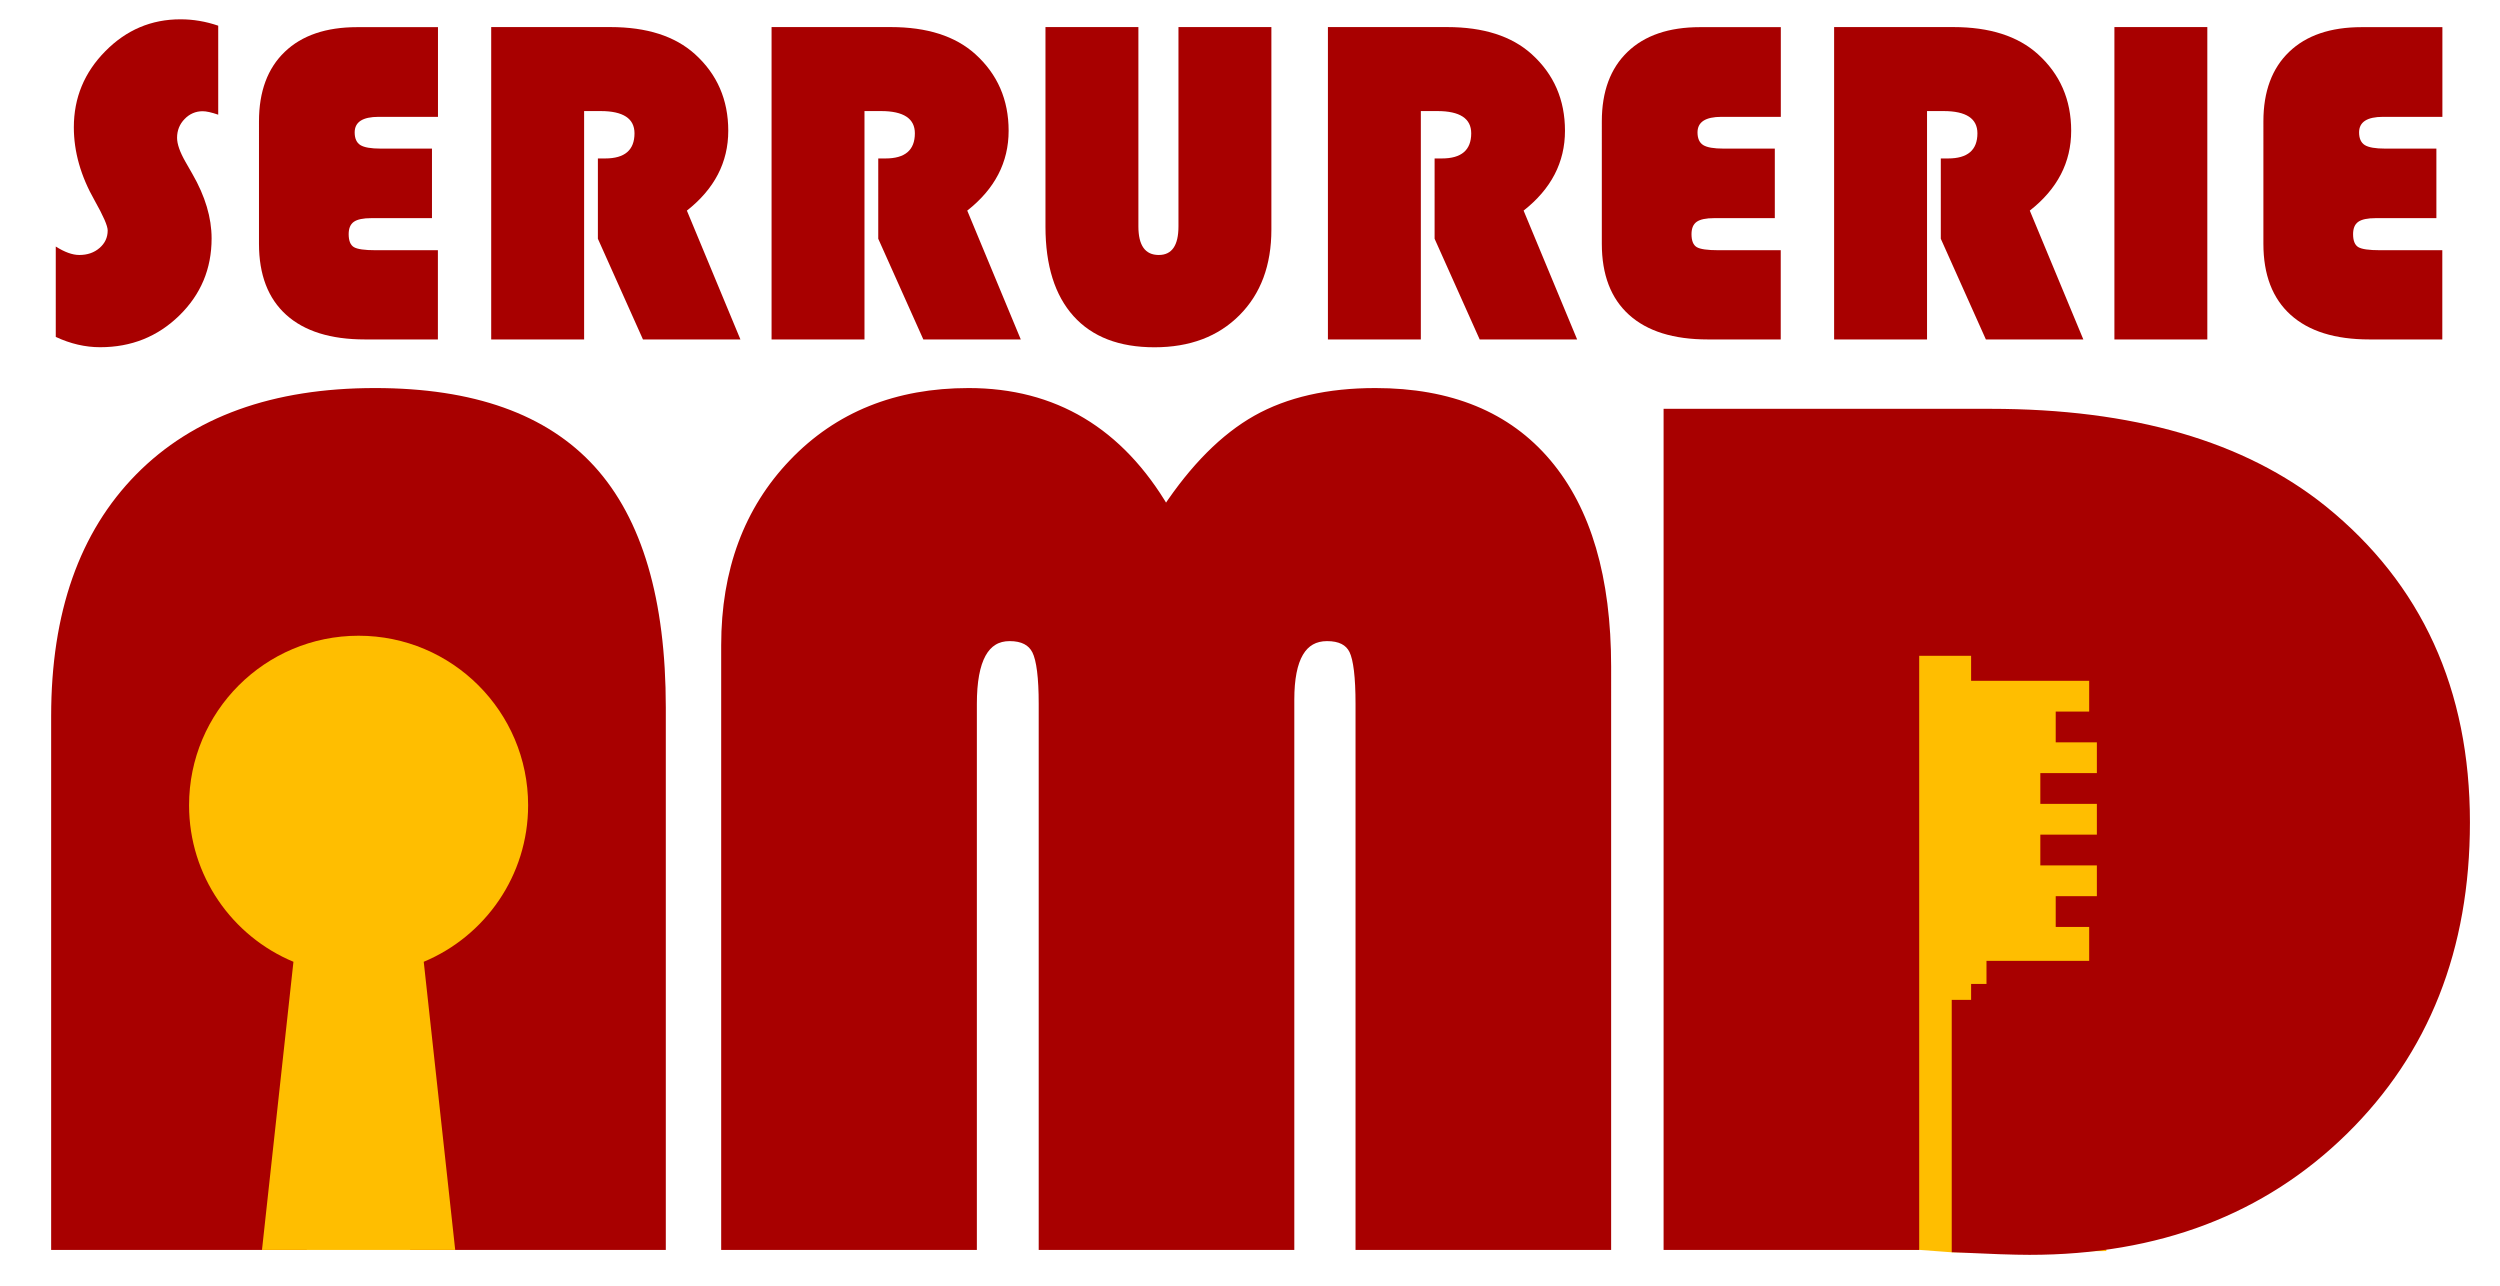
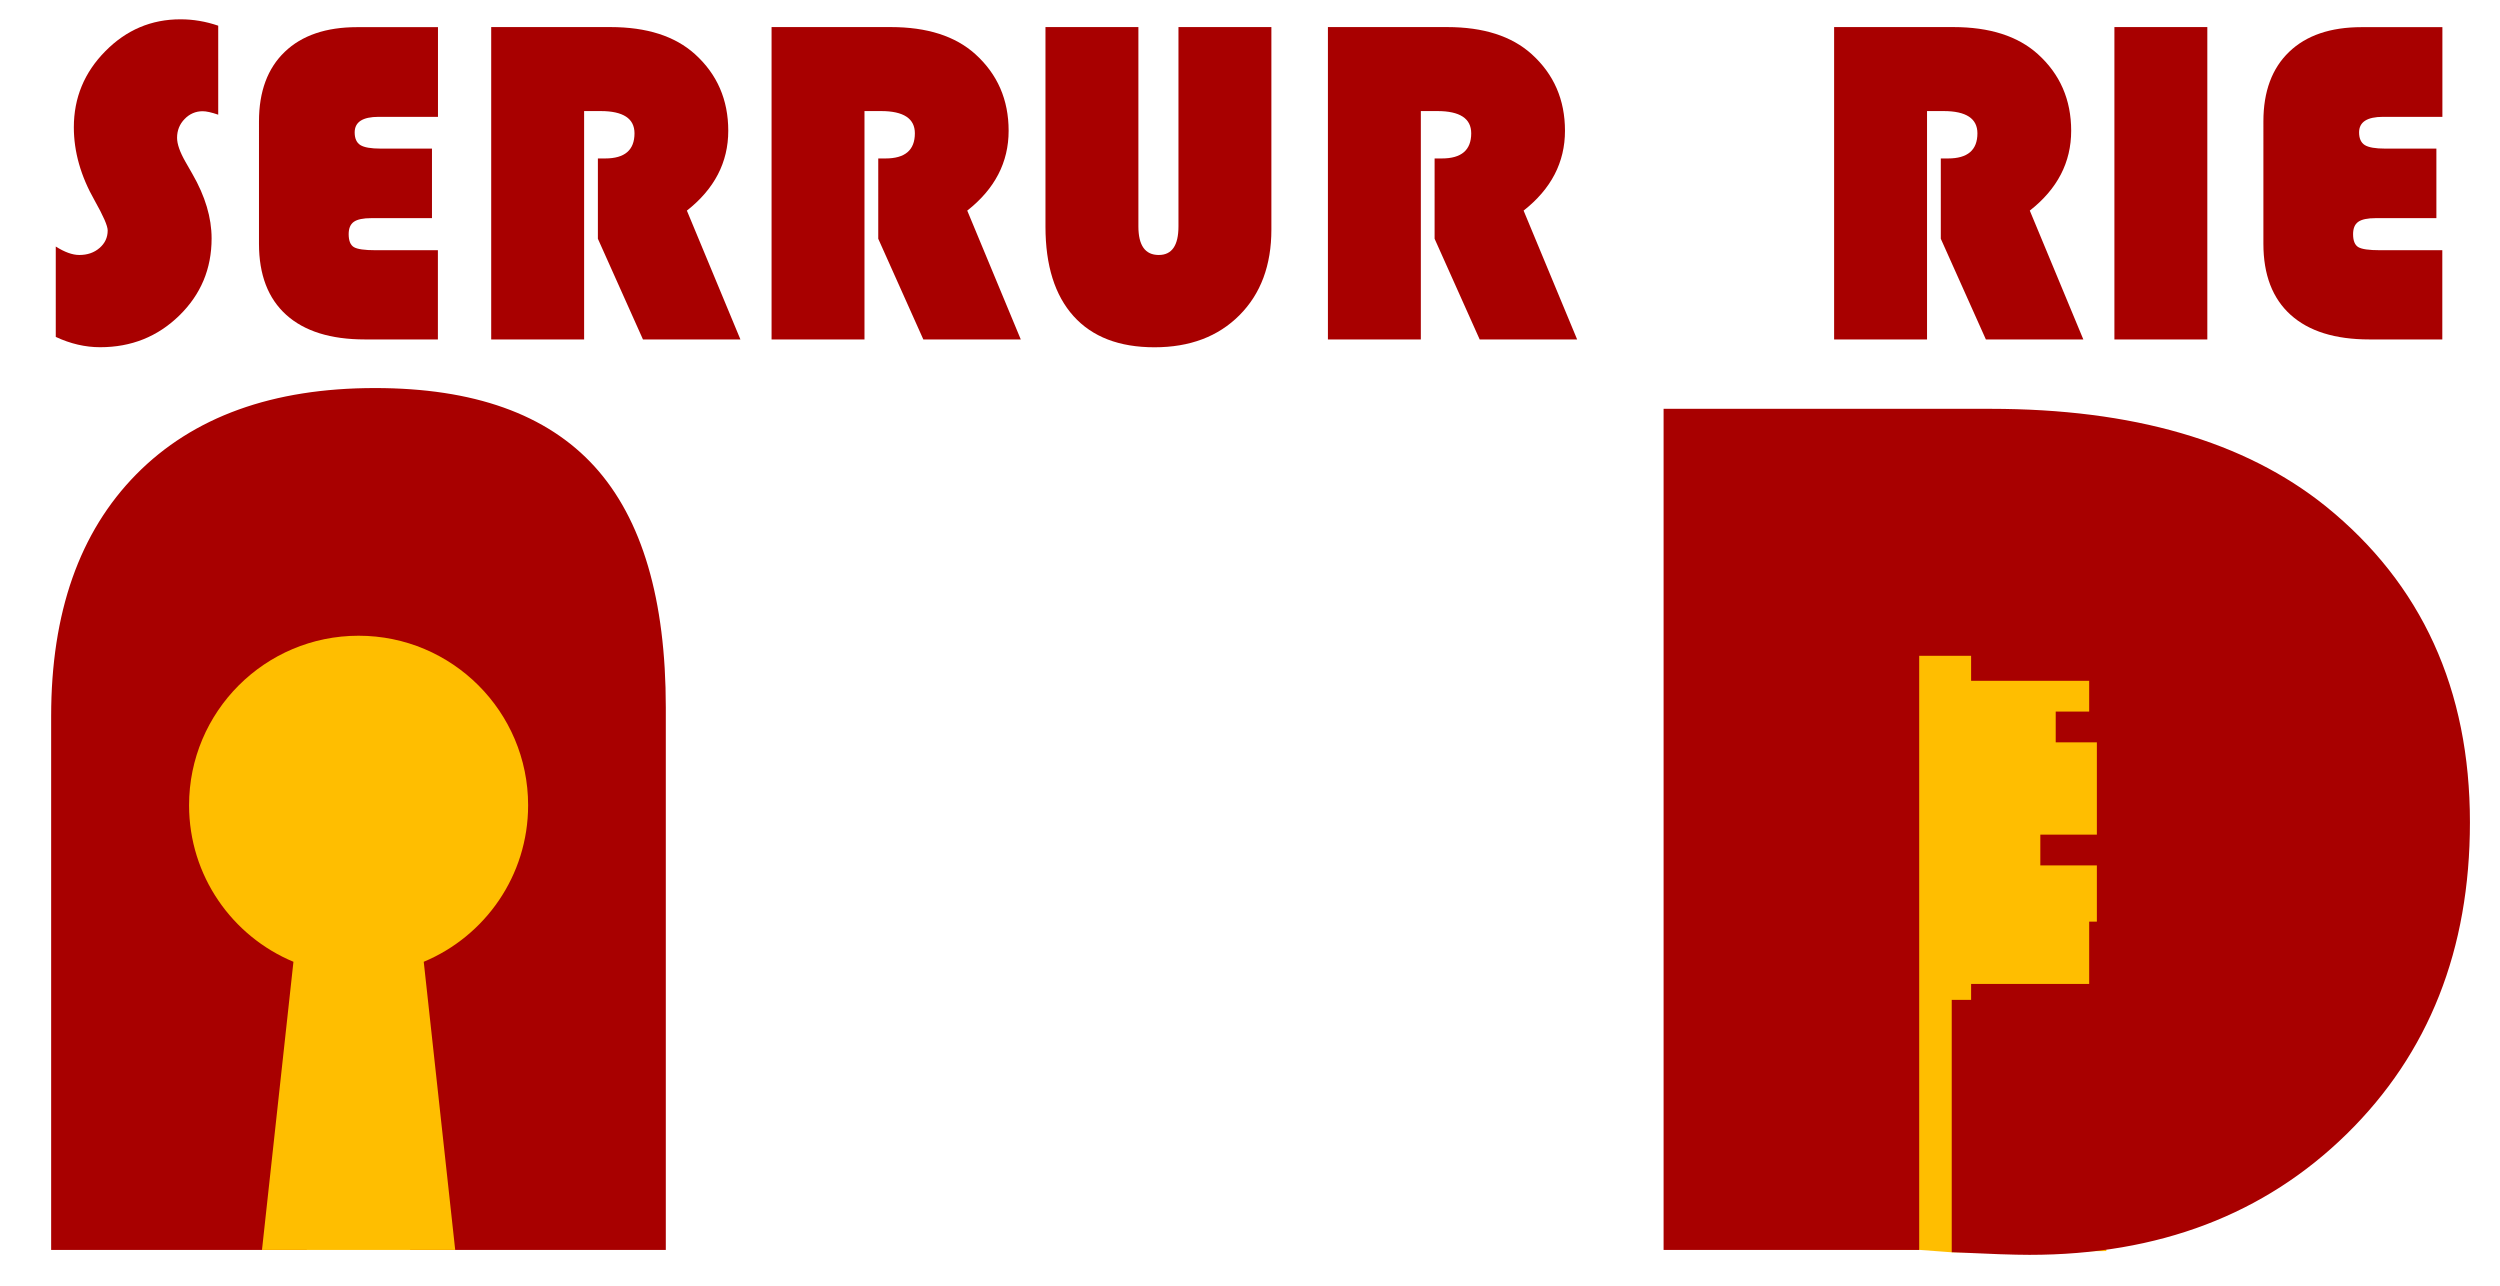
<svg xmlns="http://www.w3.org/2000/svg" version="1.1" id="Calque_1" x="0px" y="0px" viewBox="0 0 325.02 167.14" style="enable-background:new 0 0 325.02 167.14;" xml:space="preserve">
  <style type="text/css">
	.st0{fill:#FFBE00;}
	.st1{fill:#A80000;stroke:#A80000;stroke-miterlimit:10;}
	.st2{fill:none;stroke:#A80000;stroke-width:4;stroke-miterlimit:10;}
	.st3{fill:none;stroke:#A80000;stroke-width:24;stroke-miterlimit:10;}
	.st4{fill:#FFAA00;}
	.st5{fill:#A80000;}
</style>
  <polygon class="st0" points="273.84,162.65 253.75,162.81 249.49,162.49 243.11,162.45 241.23,81.31 273.84,81.31 " />
  <g>
    <path class="st1" d="M48.67,107.63v28.58h-9.29V162H7.15V93.1c0-13.34,3.64-23.69,10.92-31.08c7.28-7.38,17.5-11.07,30.68-11.07   c12.7,0,22.09,3.35,28.18,10.04c6.08,6.7,9.13,17.03,9.13,31V162H53.83V94.13c0-4.23-0.5-7.17-1.51-8.81   c-1.01-1.64-2.81-2.46-5.4-2.46c-5.03,0-7.54,3.76-7.54,11.27v13.49H48.67z" />
-     <path class="st1" d="M94.26,162V83.89c0-9.68,2.94-17.6,8.81-23.73c5.87-6.14,13.49-9.21,22.86-9.21   c11.11,0,19.66,5.11,25.64,15.32c3.65-5.5,7.57-9.43,11.75-11.79c4.18-2.35,9.34-3.53,15.48-3.53c9.74,0,17.2,3.07,22.38,9.21   c5.19,6.14,7.78,14.98,7.78,26.51V162h-32.23V91.51c0-3.49-0.28-5.81-0.83-6.95c-0.56-1.14-1.68-1.71-3.37-1.71   c-3.18,0-4.76,2.7-4.76,8.1V162h-32.23V91.51c0-3.44-0.29-5.74-0.87-6.91c-0.58-1.16-1.72-1.75-3.41-1.75   c-3.18,0-4.76,2.89-4.76,8.65V162H94.26z" />
    <path class="st1" d="M249.01,84.77V162h-32.23V53.65h41.99c18.42,0,32.84,4.18,43.26,12.54c12.38,10,18.58,23.58,18.58,40.72   c0,16.41-5.29,29.79-15.88,40.17c-10.58,10.37-24.21,15.56-40.88,15.56c-1.96,0-5.16-0.11-9.61-0.32v-31.83h5.16   c18.79,0,28.18-7.86,28.18-23.58c0-14.76-9.24-22.15-27.7-22.15H249.01z" />
  </g>
  <g>
    <path class="st0" d="M68.66,104.69c0-12.17-9.87-22.04-22.04-22.04c-12.17,0-22.04,9.87-22.04,22.04c0,9.17,5.6,17.03,13.57,20.35   l-4.09,37.46h25.12l-4.09-37.46C63.05,121.72,68.66,113.86,68.66,104.69z" />
  </g>
-   <line class="st2" x1="296.97" y1="126.92" x2="258.26" y2="126.92" />
  <line class="st2" x1="294.97" y1="129.92" x2="256.26" y2="129.92" />
  <line class="st2" x1="303.97" y1="110.51" x2="265.26" y2="110.51" />
-   <line class="st2" x1="305.97" y1="118.51" x2="267.26" y2="118.51" />
-   <line class="st2" x1="303.97" y1="102.51" x2="265.26" y2="102.51" />
  <line class="st2" x1="305.97" y1="94.51" x2="267.26" y2="94.51" />
  <line class="st2" x1="294.97" y1="86.51" x2="256.26" y2="86.51" />
  <line class="st3" x1="284.61" y1="125.9" x2="284.61" y2="86.79" />
  <line class="st3" x1="283.61" y1="83.82" x2="283.61" y2="93.92" />
  <line class="st3" x1="283.61" y1="129.92" x2="283.61" y2="119.82" />
  <path class="st4" d="M254.34,162.52" />
  <g>
    <path class="st5" d="M28.37,3.34v11.57c-0.87-0.3-1.55-0.45-2.02-0.45c-0.91,0-1.7,0.34-2.35,1.01c-0.65,0.67-0.98,1.49-0.98,2.44   c0,0.81,0.36,1.84,1.07,3.09l0.92,1.61c1.67,2.9,2.5,5.69,2.5,8.39c0,3.95-1.4,7.29-4.21,10.03c-2.81,2.74-6.23,4.11-10.28,4.11   c-1.94,0-3.87-0.45-5.77-1.34V32.05c1.15,0.73,2.17,1.1,3.06,1.1c1.05,0,1.93-0.3,2.63-0.91c0.7-0.6,1.06-1.36,1.06-2.28   c0-0.6-0.57-1.89-1.7-3.9C10.5,22.9,9.6,19.73,9.6,16.55c0-3.83,1.36-7.13,4.09-9.89c2.73-2.77,5.98-4.15,9.77-4.15   C25.13,2.51,26.76,2.79,28.37,3.34z" />
    <path class="st5" d="M56.16,19.32v9.04h-7.88c-1.07,0-1.83,0.16-2.28,0.48c-0.45,0.32-0.67,0.85-0.67,1.61   c0,0.85,0.23,1.41,0.68,1.68c0.46,0.27,1.39,0.4,2.8,0.4h8.12v11.6h-9.49c-4.46,0-7.87-1.07-10.23-3.2   c-2.36-2.13-3.54-5.21-3.54-9.24V15.78c0-3.89,1.12-6.9,3.35-9.04s5.37-3.21,9.42-3.21h10.5v11.66h-7.71   c-2.08,0-3.12,0.67-3.12,2.02c0,0.79,0.25,1.34,0.74,1.65c0.5,0.31,1.38,0.46,2.65,0.46H56.16z" />
    <path class="st5" d="M75.94,14.44v29.69H63.86V3.52h15.5c4.72,0,8.38,1.17,10.98,3.51c2.9,2.62,4.34,5.94,4.34,9.97   c0,4.11-1.8,7.57-5.38,10.38l6.96,16.75H83.59l-5.86-13.09V20.6h0.95c2.54,0,3.81-1.09,3.81-3.27c0-1.92-1.47-2.89-4.4-2.89H75.94z   " />
    <path class="st5" d="M112.39,14.44v29.69h-12.08V3.52h15.5c4.72,0,8.38,1.17,10.98,3.51c2.9,2.62,4.34,5.94,4.34,9.97   c0,4.11-1.8,7.57-5.38,10.38l6.96,16.75h-12.67l-5.86-13.09V20.6h0.95c2.54,0,3.81-1.09,3.81-3.27c0-1.92-1.47-2.89-4.4-2.89   H112.39z" />
    <path class="st5" d="M165.29,3.52v26.33c0,4.64-1.38,8.35-4.15,11.13c-2.77,2.78-6.45,4.17-11.05,4.17   c-4.58,0-8.09-1.35-10.52-4.05c-2.43-2.7-3.65-6.58-3.65-11.63V3.52H148v25.91c0,2.48,0.88,3.72,2.65,3.72   c1.71,0,2.56-1.24,2.56-3.72V3.52H165.29z" />
    <path class="st5" d="M184.72,14.44v29.69h-12.08V3.52h15.5c4.72,0,8.38,1.17,10.98,3.51c2.9,2.62,4.34,5.94,4.34,9.97   c0,4.11-1.8,7.57-5.38,10.38l6.96,16.75h-12.67l-5.86-13.09V20.6h0.95c2.54,0,3.81-1.09,3.81-3.27c0-1.92-1.47-2.89-4.4-2.89   H184.72z" />
-     <path class="st5" d="M230.74,19.32v9.04h-7.88c-1.07,0-1.83,0.16-2.28,0.48c-0.45,0.32-0.67,0.85-0.67,1.61   c0,0.85,0.23,1.41,0.68,1.68c0.46,0.27,1.39,0.4,2.8,0.4h8.12v11.6h-9.49c-4.46,0-7.87-1.07-10.23-3.2   c-2.36-2.13-3.54-5.21-3.54-9.24V15.78c0-3.89,1.12-6.9,3.35-9.04s5.37-3.21,9.42-3.21h10.5v11.66h-7.71   c-2.08,0-3.12,0.67-3.12,2.02c0,0.79,0.25,1.34,0.74,1.65c0.5,0.31,1.38,0.46,2.65,0.46H230.74z" />
    <path class="st5" d="M250.53,14.44v29.69h-12.08V3.52h15.5c4.72,0,8.38,1.17,10.98,3.51c2.9,2.62,4.34,5.94,4.34,9.97   c0,4.11-1.79,7.57-5.38,10.38l6.96,16.75h-12.67l-5.86-13.09V20.6h0.95c2.54,0,3.81-1.09,3.81-3.27c0-1.92-1.47-2.89-4.4-2.89   H250.53z" />
    <path class="st5" d="M286.97,3.52v40.61h-12.08V3.52H286.97z" />
    <path class="st5" d="M316.75,19.32v9.04h-7.88c-1.07,0-1.83,0.16-2.28,0.48c-0.45,0.32-0.67,0.85-0.67,1.61   c0,0.85,0.23,1.41,0.68,1.68c0.46,0.27,1.39,0.4,2.8,0.4h8.12v11.6h-9.49c-4.46,0-7.87-1.07-10.23-3.2   c-2.36-2.13-3.54-5.21-3.54-9.24V15.78c0-3.89,1.12-6.9,3.35-9.04s5.37-3.21,9.42-3.21h10.5v11.66h-7.71   c-2.08,0-3.12,0.67-3.12,2.02c0,0.79,0.25,1.34,0.74,1.65c0.5,0.31,1.38,0.46,2.65,0.46H316.75z" />
  </g>
</svg>